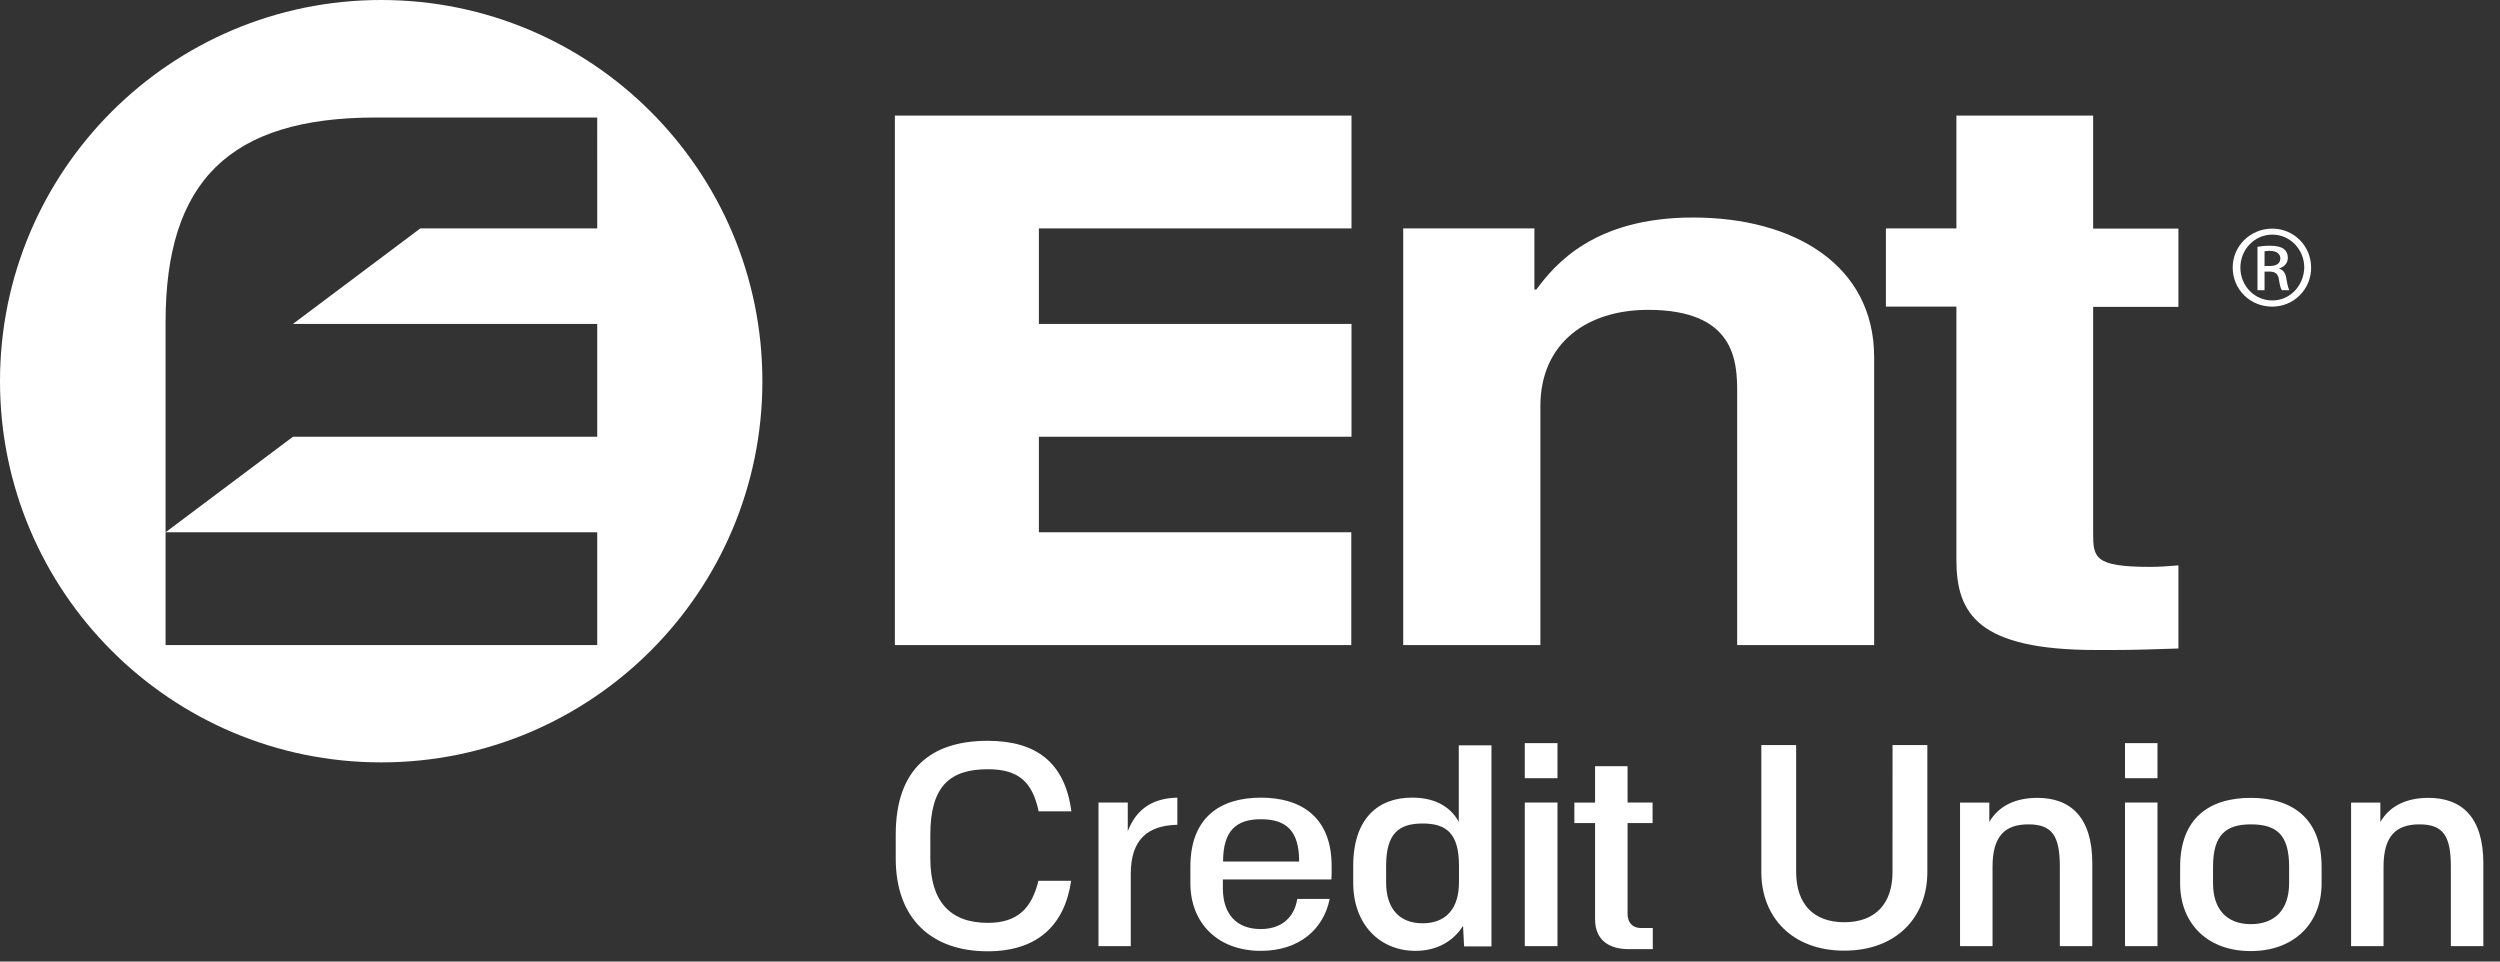
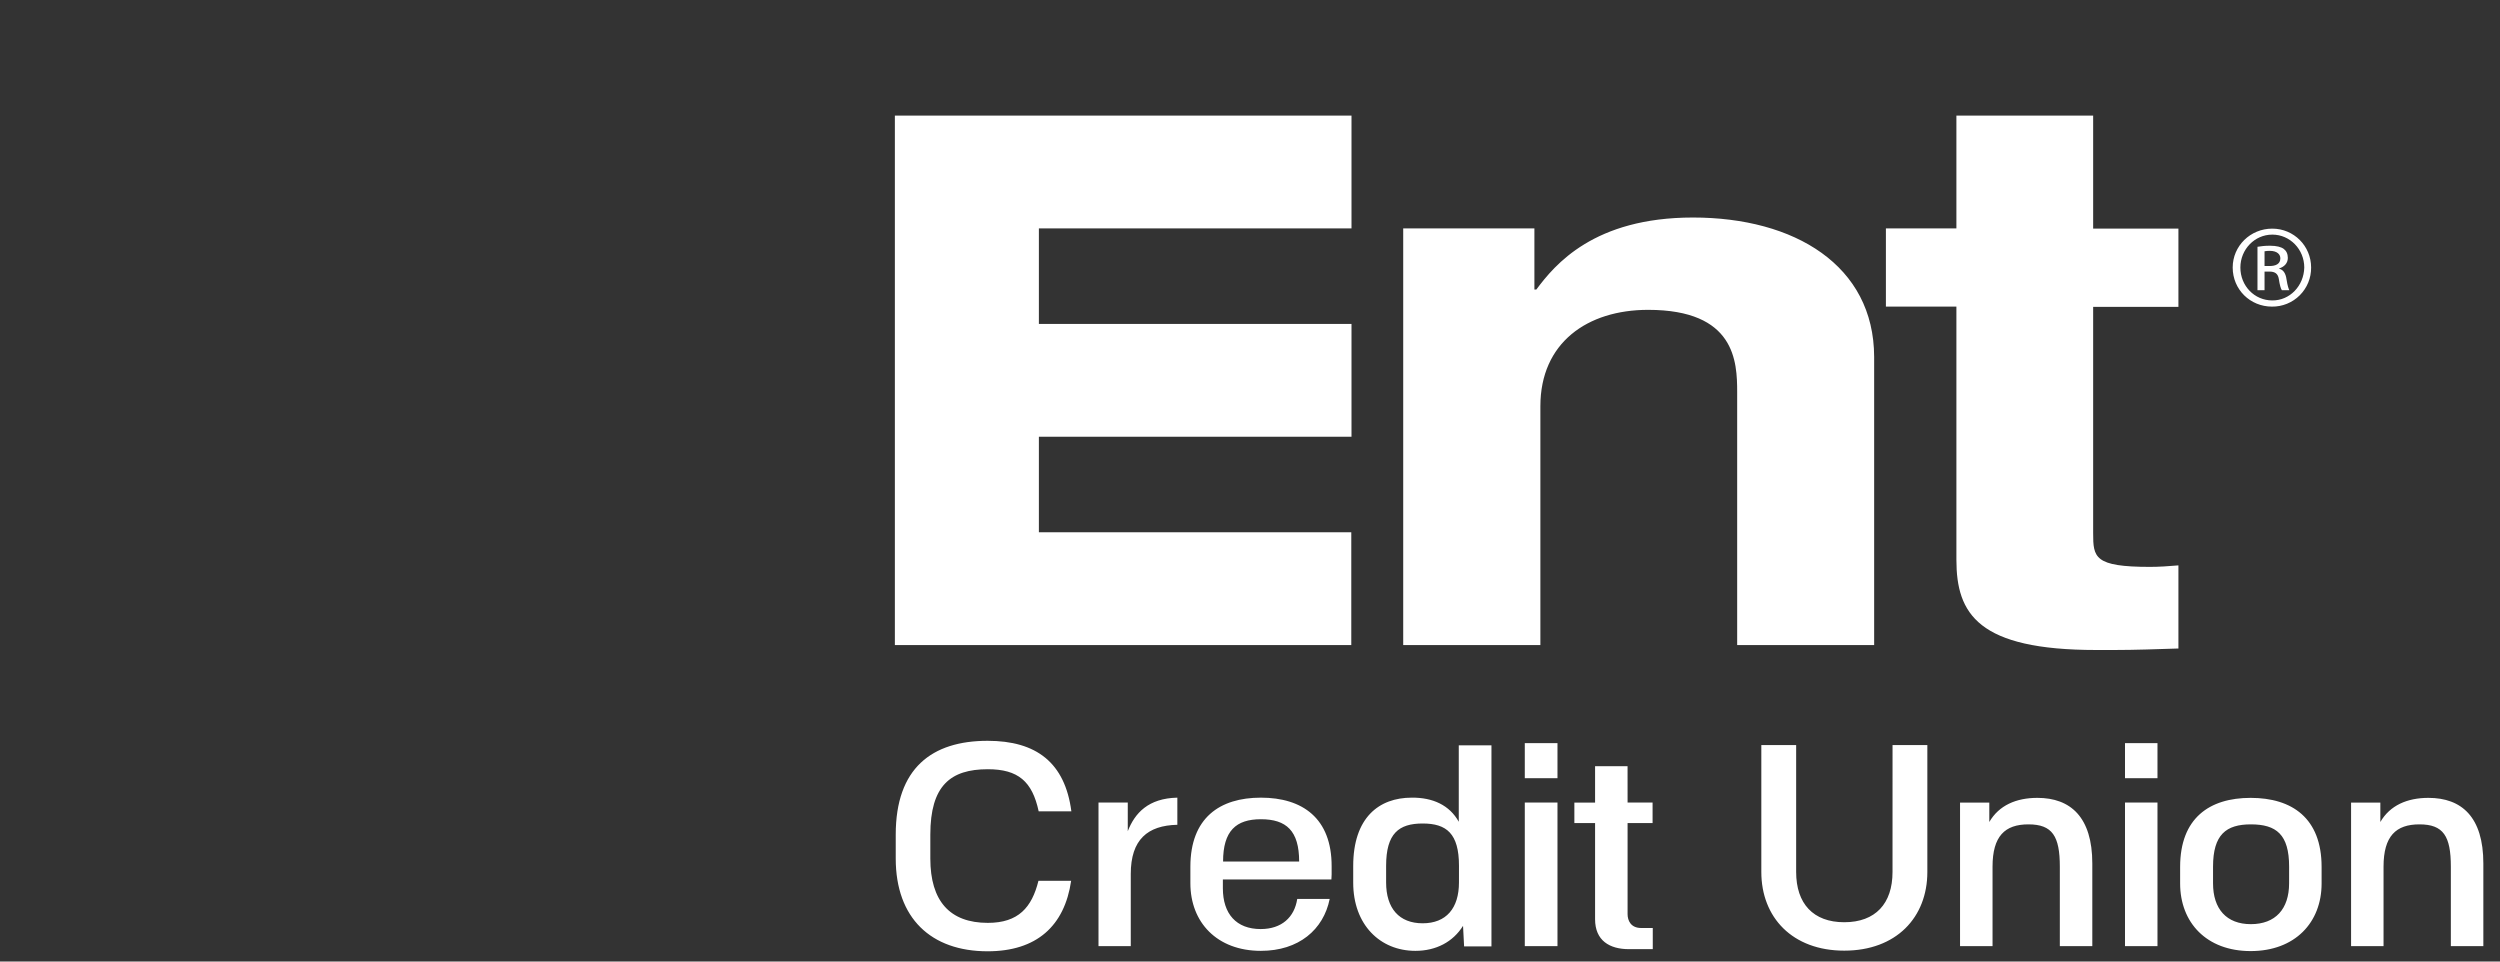
<svg xmlns="http://www.w3.org/2000/svg" fill="none" viewBox="0 0 130 50" height="50" width="130">
  <rect x="0" y="0" width="130" height="50" fill="#333333" stroke="none" />
-   <path fill="white" d="M19.822 0C8.878 0 0 8.878 0 19.822C0 30.767 8.878 39.644 19.822 39.644C30.767 39.644 39.644 30.767 39.644 19.822C39.644 8.878 30.767 0 19.822 0ZM31.056 11.878H21.856L15.233 16.844H31.056V22.711H15.233L8.611 27.678H31.056V33.544H8.61V16.744C8.61 9.434 11.932 6.111 19.532 6.111H31.055L31.056 11.878Z" />
  <path fill="white" d="M46.533 33.544H70.267V27.678H54.022V22.71H70.278V16.843H54.022V11.877H70.278V6.01H46.533V33.544ZM88.033 11.311C82.889 11.311 80.856 13.756 79.889 15.056H79.789V11.878H72.967V33.544H80.1V21.122C80.1 17.822 82.544 16.112 85.7 16.112C90.233 16.112 90.333 18.8 90.333 20.389V33.544H97.456V18.556C97.444 13.8 93.322 11.311 88.033 11.311ZM108.856 6.011H101.733V11.878H98.067V15.944H101.733V29.111C101.733 31.922 102.856 33.8 109.011 33.8H109.922C111.044 33.8 112.167 33.756 113.278 33.722V29.4C112.767 29.444 112.256 29.478 111.8 29.478C108.9 29.478 108.844 28.988 108.844 27.722V15.956H113.278V11.889H108.844V6.01L108.856 6.011ZM118.156 11.889C117.022 11.889 116.1 12.789 116.1 13.911C116.1 15.056 117.011 15.944 118.144 15.944C118.412 15.947 118.677 15.896 118.925 15.795C119.173 15.694 119.399 15.544 119.588 15.355C119.778 15.165 119.927 14.94 120.029 14.692C120.13 14.444 120.181 14.179 120.178 13.911C120.178 12.789 119.278 11.889 118.156 11.889ZM118.156 15.622C117.233 15.622 116.5 14.867 116.5 13.912C116.5 12.967 117.244 12.2 118.156 12.2H118.166C119.078 12.2 119.822 12.967 119.822 13.911C119.8 14.867 119.067 15.633 118.156 15.622ZM118.522 13.978V13.956C118.767 13.878 118.967 13.7 118.967 13.411C118.967 13.2 118.889 13.044 118.756 12.944C118.622 12.844 118.389 12.778 118.044 12.778C117.767 12.778 117.589 12.8 117.389 12.833V15.089H117.756V14.122H118.011C118.3 14.122 118.456 14.233 118.5 14.512C118.544 14.812 118.6 15.012 118.656 15.089H119.044C119.011 15.022 118.956 14.889 118.9 14.533C118.856 14.2 118.722 14.023 118.522 13.978ZM118.022 13.833H117.756V13.067C117.844 13.051 117.933 13.044 118.022 13.044C118.433 13.044 118.578 13.244 118.578 13.434C118.578 13.734 118.322 13.833 118.022 13.833ZM51.367 40C52.944 40 53.677 40.633 54.011 42.189H55.711C55.378 39.656 53.889 38.522 51.356 38.522C48.456 38.522 46.578 39.944 46.578 43.4V44.644C46.578 47.744 48.411 49.467 51.356 49.467C53.9 49.467 55.356 48.156 55.7 45.8H54C53.656 47.189 52.956 47.989 51.367 47.989C49.389 47.989 48.377 46.856 48.377 44.644V43.4C48.377 40.856 49.422 40 51.367 40ZM58.644 43.222V41.733H57.122V49.2H58.8V45.444C58.8 43.656 59.678 42.922 61.222 42.889V41.478C59.712 41.511 59.012 42.278 58.644 43.222ZM65.567 41.478C63.422 41.478 61.9 42.533 61.9 45.067V45.933C61.9 47.956 63.278 49.444 65.567 49.444C67.533 49.444 68.822 48.344 69.144 46.744H67.456C67.311 47.7 66.644 48.311 65.556 48.311C64.289 48.311 63.589 47.522 63.589 46.189V45.733H69.233L69.245 45.478V45.056C69.255 42.544 67.722 41.478 65.567 41.478ZM63.6 44.8C63.6 43.2 64.278 42.6 65.567 42.6C66.889 42.6 67.556 43.2 67.556 44.8H63.6ZM75.856 42.733C75.378 41.867 74.5 41.467 73.411 41.478C71.711 41.478 70.367 42.511 70.367 45.033V45.9C70.367 48.089 71.767 49.444 73.6 49.444C74.678 49.444 75.556 48.978 76.078 48.144L76.133 49.211H77.556V38.756H75.856V42.733ZM75.866 45.889C75.866 47.233 75.2 48.011 73.978 48.011C72.756 48.011 72.078 47.233 72.078 45.889V45.022C72.078 43.344 72.733 42.822 73.978 42.822C75.222 42.822 75.867 43.344 75.867 45.022L75.866 45.889ZM79.289 40.467H80.989V38.644H79.289V40.467ZM79.289 49.2H80.989V41.733H79.289V49.2ZM84.633 39.844H82.944V41.734H81.867V42.8H82.944V47.8C82.944 48.911 83.7 49.356 84.7 49.356H85.944V48.256H85.344C84.8 48.256 84.634 47.866 84.634 47.533V42.8H85.934V41.733H84.634L84.633 39.844ZM98.411 45.344C98.411 46.989 97.522 47.956 95.9 47.956C94.289 47.956 93.4 46.989 93.4 45.344V38.744H91.589V45.344C91.589 47.7 93.2 49.434 95.9 49.434C98.611 49.434 100.222 47.7 100.222 45.344V38.744H98.412L98.411 45.344ZM105.944 41.489C104.844 41.489 103.944 41.878 103.444 42.744V41.734H101.922V49.2H103.612V45.067C103.612 43.477 104.256 42.867 105.478 42.867C106.722 42.867 107.111 43.477 107.111 45.067V49.2H108.8V44.9C108.8 42.489 107.667 41.489 105.944 41.489ZM110.5 40.467H112.189V38.644H110.5V40.467ZM110.5 49.2H112.189V41.733H110.5V49.2ZM117.033 41.489C114.889 41.489 113.367 42.544 113.367 45.078V45.944C113.367 47.967 114.733 49.456 117.033 49.456C119.344 49.456 120.723 47.966 120.723 45.944V45.078C120.723 42.544 119.189 41.489 117.033 41.489ZM119.033 45.933C119.033 47.267 118.323 48.056 117.044 48.056C115.778 48.056 115.078 47.266 115.078 45.933V45.067C115.078 43.4 115.756 42.867 117.044 42.867C118.367 42.867 119.034 43.389 119.034 45.067L119.033 45.933ZM126.278 41.489C125.178 41.489 124.278 41.878 123.778 42.744V41.734H122.256V49.2H123.944V45.067C123.944 43.477 124.589 42.867 125.811 42.867C127.056 42.867 127.444 43.477 127.444 45.067V49.2H129.134V44.9C129.134 42.489 128.011 41.489 126.278 41.489Z" />
</svg>